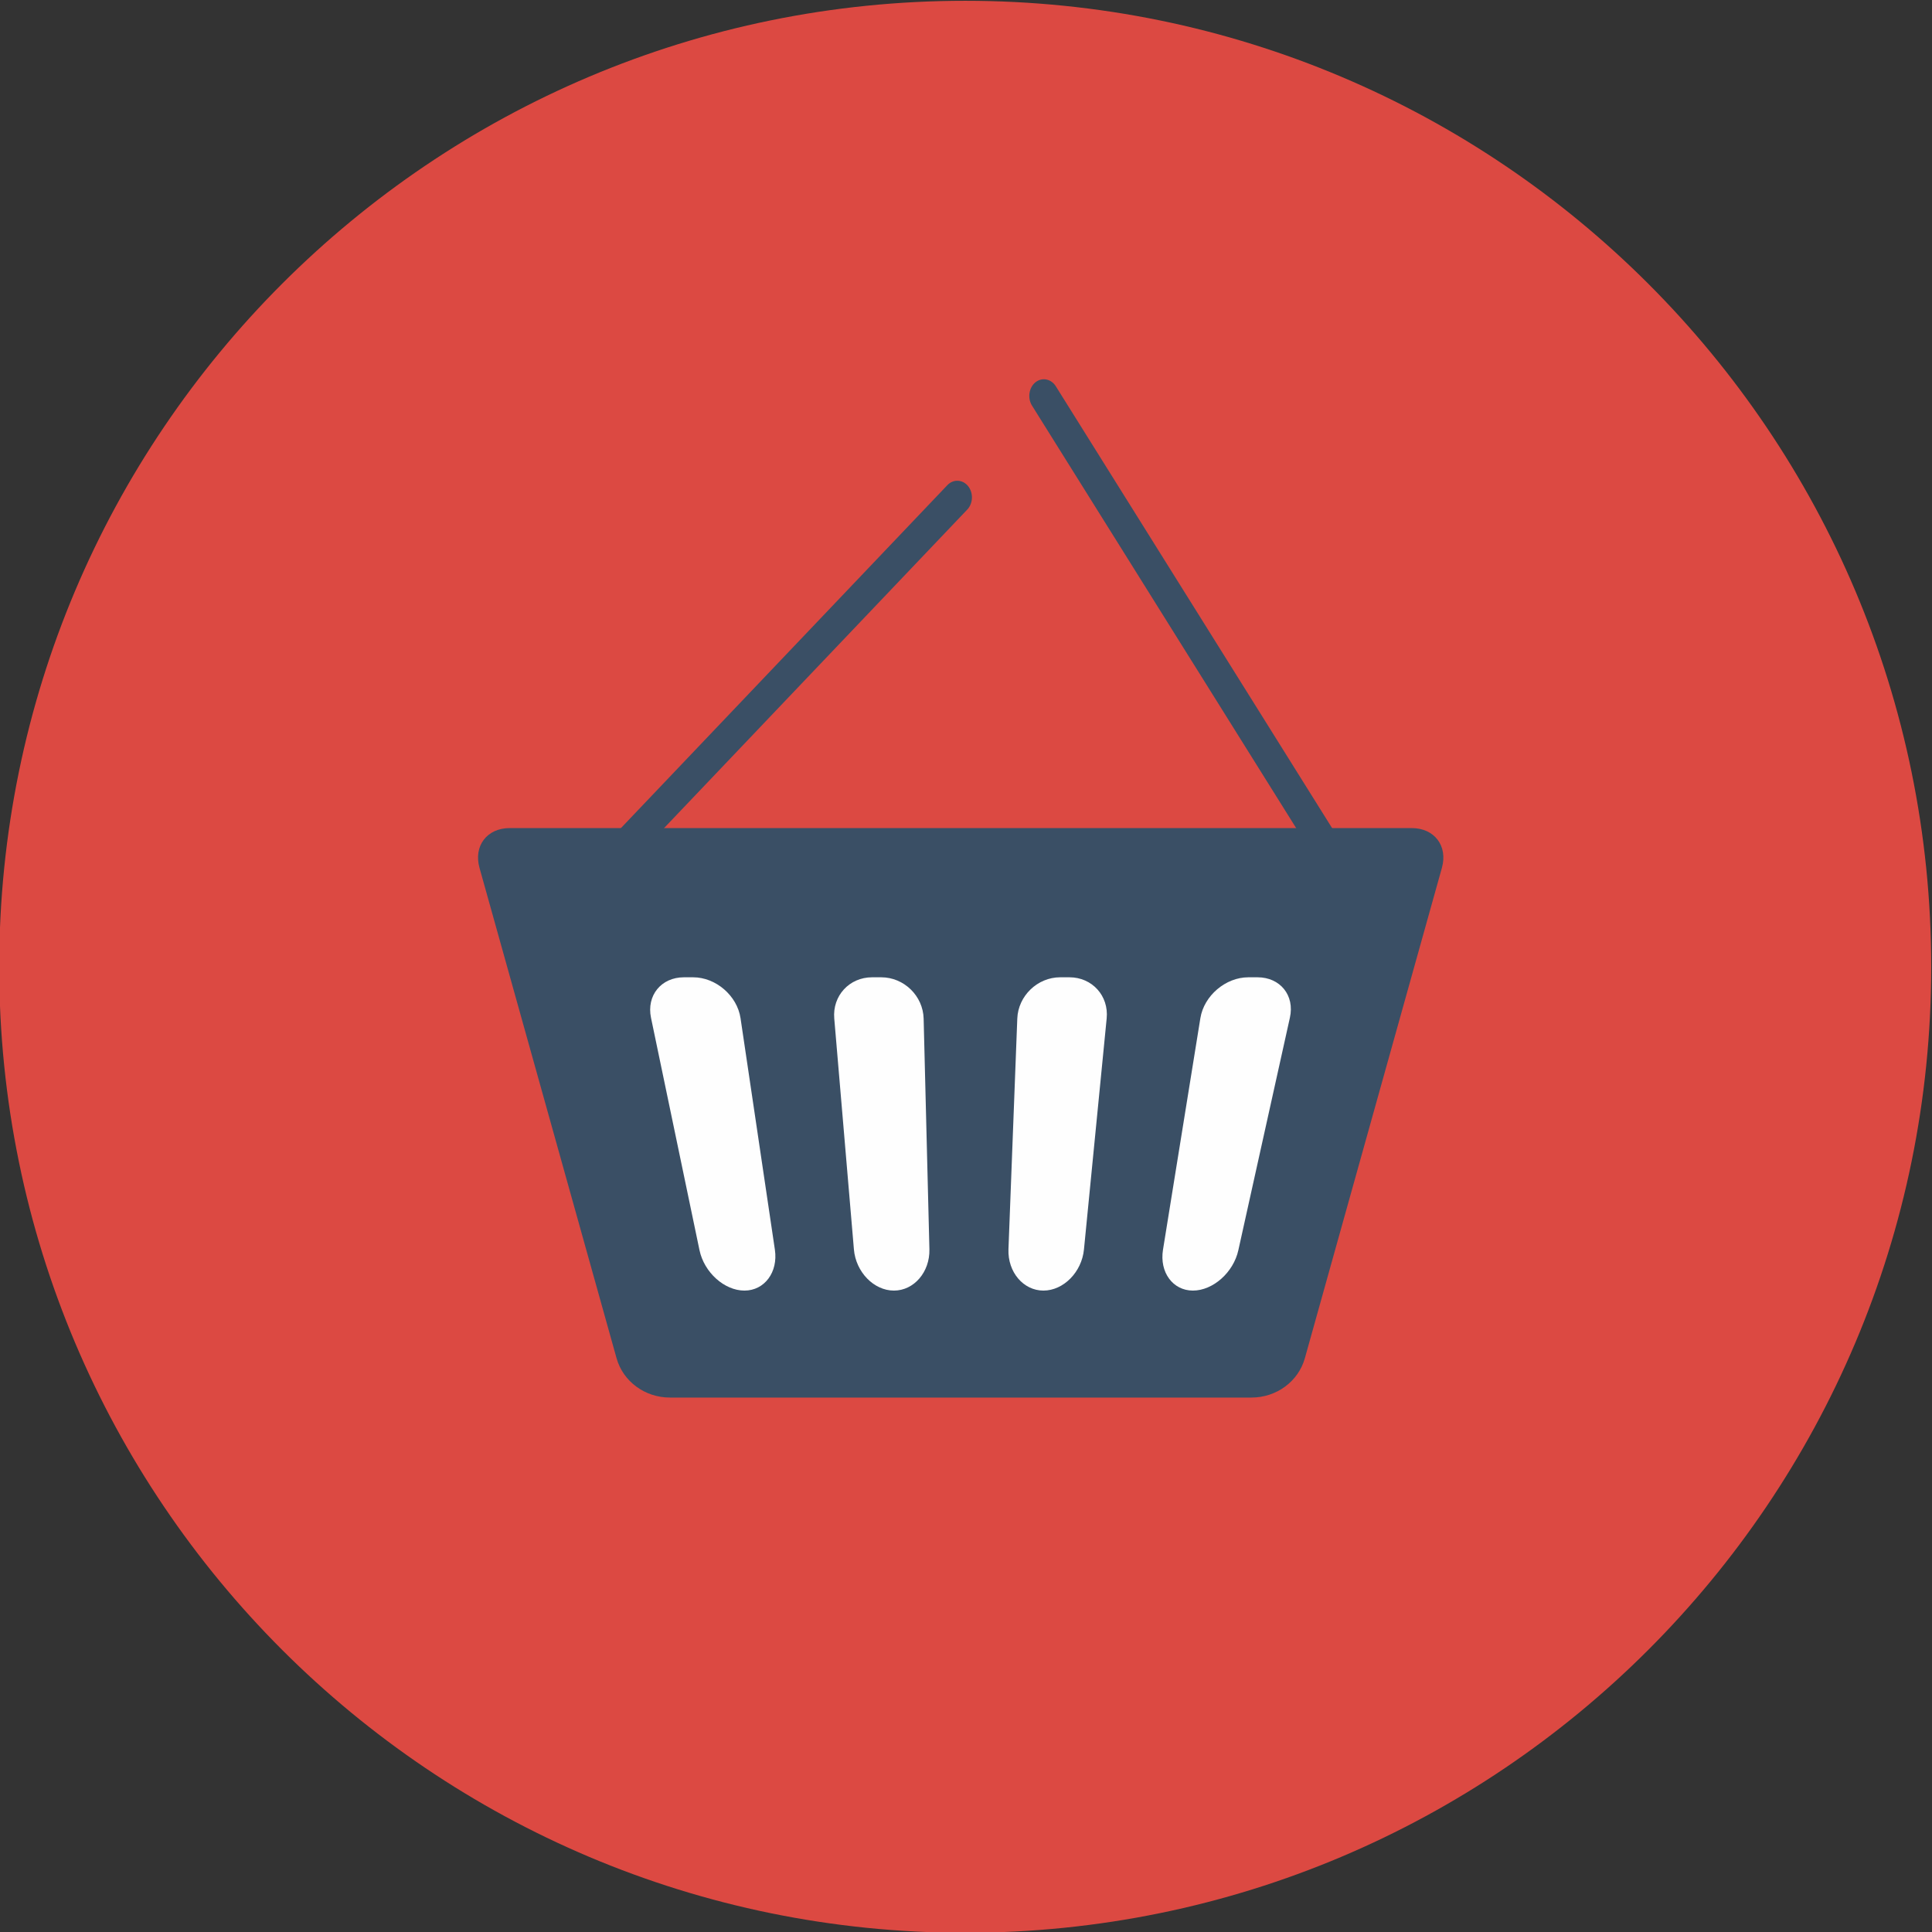
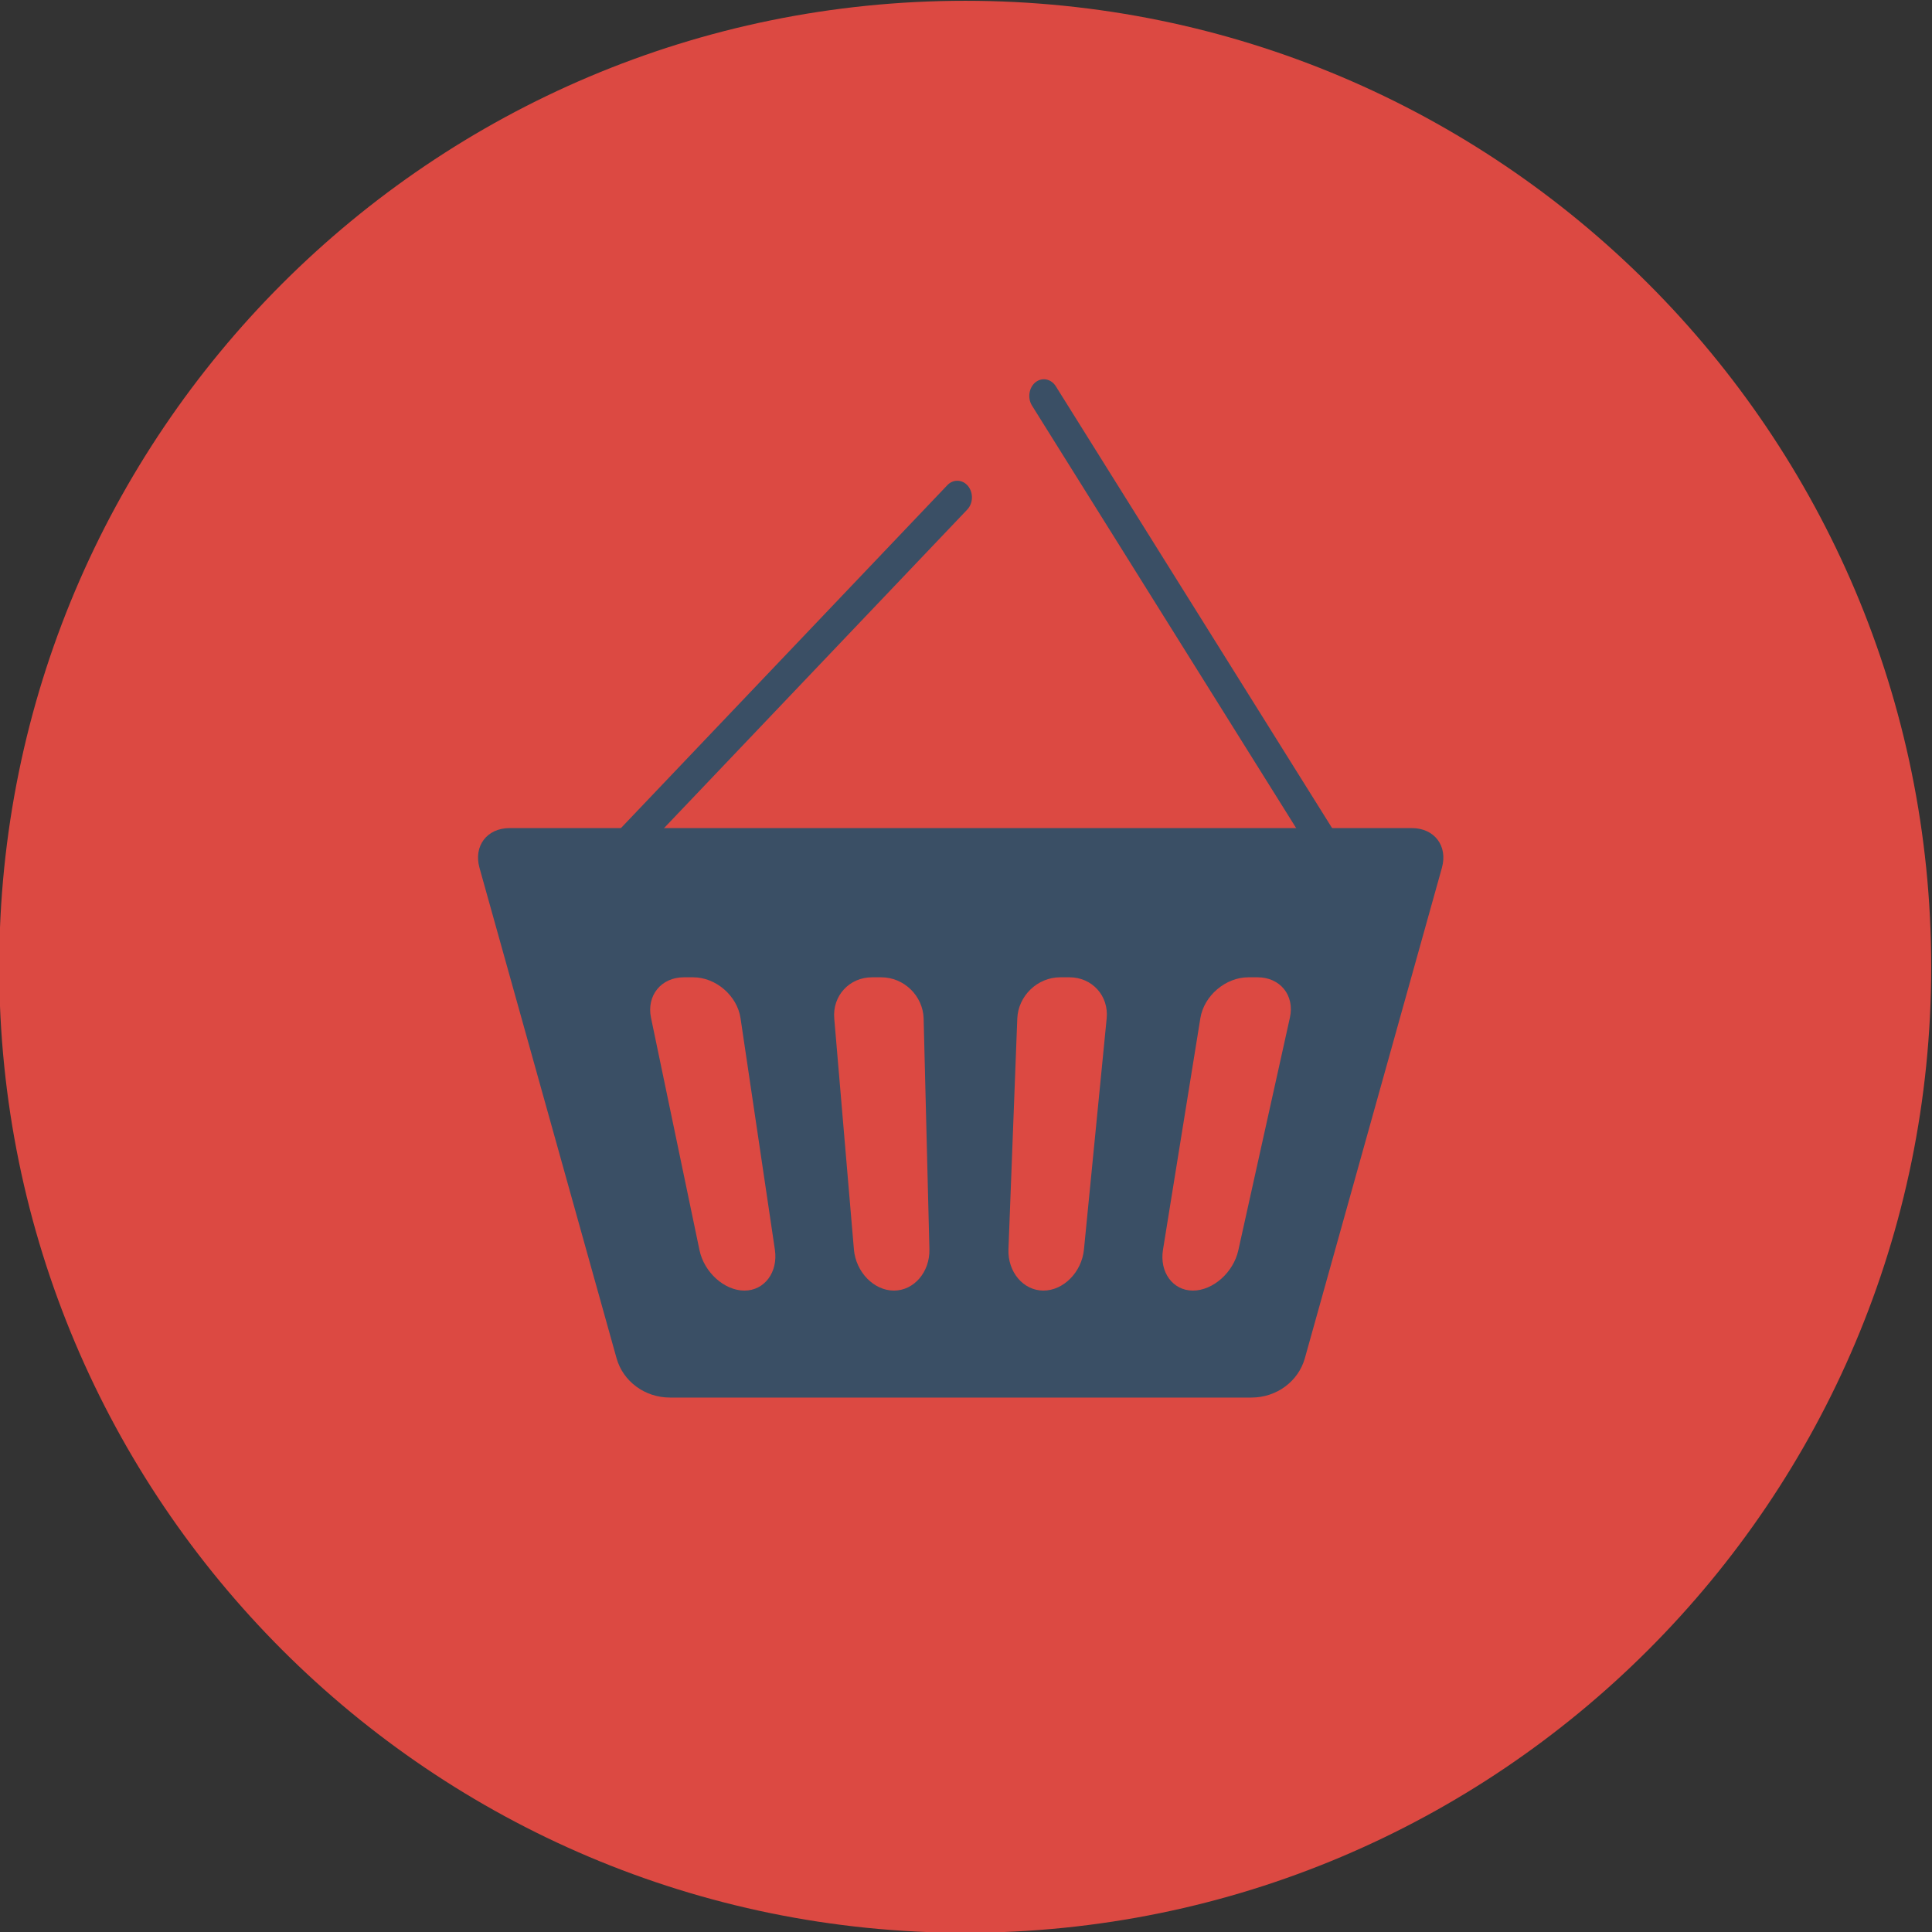
<svg xmlns="http://www.w3.org/2000/svg" xml:space="preserve" width="145mm" height="145mm" version="1.1" style="shape-rendering:geometricPrecision; text-rendering:geometricPrecision; image-rendering:optimizeQuality; fill-rule:evenodd; clip-rule:evenodd" viewBox="0 0 14500 14500">
  <rect x="0" y="0" width="14500" height="14500" fill="#333333" stroke="none" />
  <defs>
    <style type="text/css">
   
    .fil1 {fill:#FEFEFE;fill-rule:nonzero}
    .fil0 {fill:#DC4942;fill-rule:nonzero}
    .fil2 {fill:#3A4F65;fill-rule:nonzero}
   
  </style>
  </defs>
  <g id="Layer_x0020_1">
    <g id="_2128934328368">
      <path class="fil0" d="M14494.07 7256.17c0,4004.04 -3245.92,7249.76 -7250.06,7249.76 -4004.14,0 -7249.94,-3245.72 -7249.94,-7249.76 0,-4004.03 3245.8,-7250.24 7249.94,-7250.24 4004.14,0 7250.06,3246.21 7250.06,7250.24z" />
-       <polygon class="fil1" points="4654.53,9686.08 9827.13,9686.08 9827.13,7052.66 4654.53,7052.66 " />
-       <path class="fil2" d="M5249.75 9382.42c34.91,166.95 186.64,303.66 337.39,303.66 150.63,0 253.5,-138.02 228.54,-306.78l-257.82 -1737.48c-24.97,-168.76 -185.21,-307.03 -355.65,-307.03l-69.38 0c-170.43,0 -281.7,136.59 -246.9,303.9l363.82 1743.73zm1158.98 -5.52c14.4,170.08 149.68,309.18 300.43,309.18 150.64,0 270.43,-139.47 266.23,-310.26l-43.33 -1730.89c-4.33,-170.43 -147.28,-310.14 -318.08,-310.14l-69.02 0c-170.8,0 -298.27,139.11 -283.74,309.06l147.51 1733.05zm1159.95 -0.72c-6.24,170.43 111.63,309.9 262.38,309.9 150.76,0 287.71,-138.74 304.28,-308.82l170.43 -1733.65c16.93,-169.71 -109.09,-308.82 -279.54,-308.82l-69.5 0c-170.32,0 -315.42,139.71 -321.79,310.14l-66.26 1731.25zm1159.72 3.47c-27.13,168.77 73.94,306.43 224.69,306.43 150.76,0 304.27,-136.35 340.88,-302.94l386.97 -1745.53c37.09,-166.59 -72.49,-302.82 -242.93,-302.82l-69.02 0c-170.8,0 -332.48,138.03 -359.96,306.31l-280.63 1738.55zm1866.79 -3164.81c170.45,0 272.59,134.18 226.5,298.62l-1028.64 3680.69c-48.73,173.67 -212.45,294.78 -400.18,294.78l-4365.3 0c-187.73,0 -351.44,-121.11 -400.06,-294.78l-1028.76 -3680.69c-46.09,-164.44 56.05,-298.62 226.49,-298.62l6769.95 0z" />
+       <path class="fil2" d="M5249.75 9382.42c34.91,166.95 186.64,303.66 337.39,303.66 150.63,0 253.5,-138.02 228.54,-306.78l-257.82 -1737.48c-24.97,-168.76 -185.21,-307.03 -355.65,-307.03l-69.38 0c-170.43,0 -281.7,136.59 -246.9,303.9l363.82 1743.73m1158.98 -5.52c14.4,170.08 149.68,309.18 300.43,309.18 150.64,0 270.43,-139.47 266.23,-310.26l-43.33 -1730.89c-4.33,-170.43 -147.28,-310.14 -318.08,-310.14l-69.02 0c-170.8,0 -298.27,139.11 -283.74,309.06l147.51 1733.05zm1159.95 -0.72c-6.24,170.43 111.63,309.9 262.38,309.9 150.76,0 287.71,-138.74 304.28,-308.82l170.43 -1733.65c16.93,-169.71 -109.09,-308.82 -279.54,-308.82l-69.5 0c-170.32,0 -315.42,139.71 -321.79,310.14l-66.26 1731.25zm1159.72 3.47c-27.13,168.77 73.94,306.43 224.69,306.43 150.76,0 304.27,-136.35 340.88,-302.94l386.97 -1745.53c37.09,-166.59 -72.49,-302.82 -242.93,-302.82l-69.02 0c-170.8,0 -332.48,138.03 -359.96,306.31l-280.63 1738.55zm1866.79 -3164.81c170.45,0 272.59,134.18 226.5,298.62l-1028.64 3680.69c-48.73,173.67 -212.45,294.78 -400.18,294.78l-4365.3 0c-187.73,0 -351.44,-121.11 -400.06,-294.78l-1028.76 -3680.69c-46.09,-164.44 56.05,-298.62 226.49,-298.62l6769.95 0z" />
      <path class="fil2" d="M4535.21 6516.34l0 0c-40.8,-50.77 -38.05,-129.99 6.36,-176.8l2568.6 -2698.52c44.42,-46.58 114.51,-43.33 155.32,7.08 40.81,50.29 38.42,129.87 -6,176.31l-2568.96 2698.65c-44.41,46.81 -114.51,43.57 -155.32,-6.72z" />
      <path class="fil2" d="M10034.9 6490.66l0 0c49.34,-39.85 60.98,-118.35 26.05,-174.4l-2136.86 -3417.23c-34.93,-56.07 -103.95,-69.38 -153.16,-29.65 -48.97,39.85 -60.61,118.34 -25.81,174.39l2136.63 3417.24c35.17,56.05 104.19,69.37 153.15,29.65z" />
    </g>
  </g>
</svg>